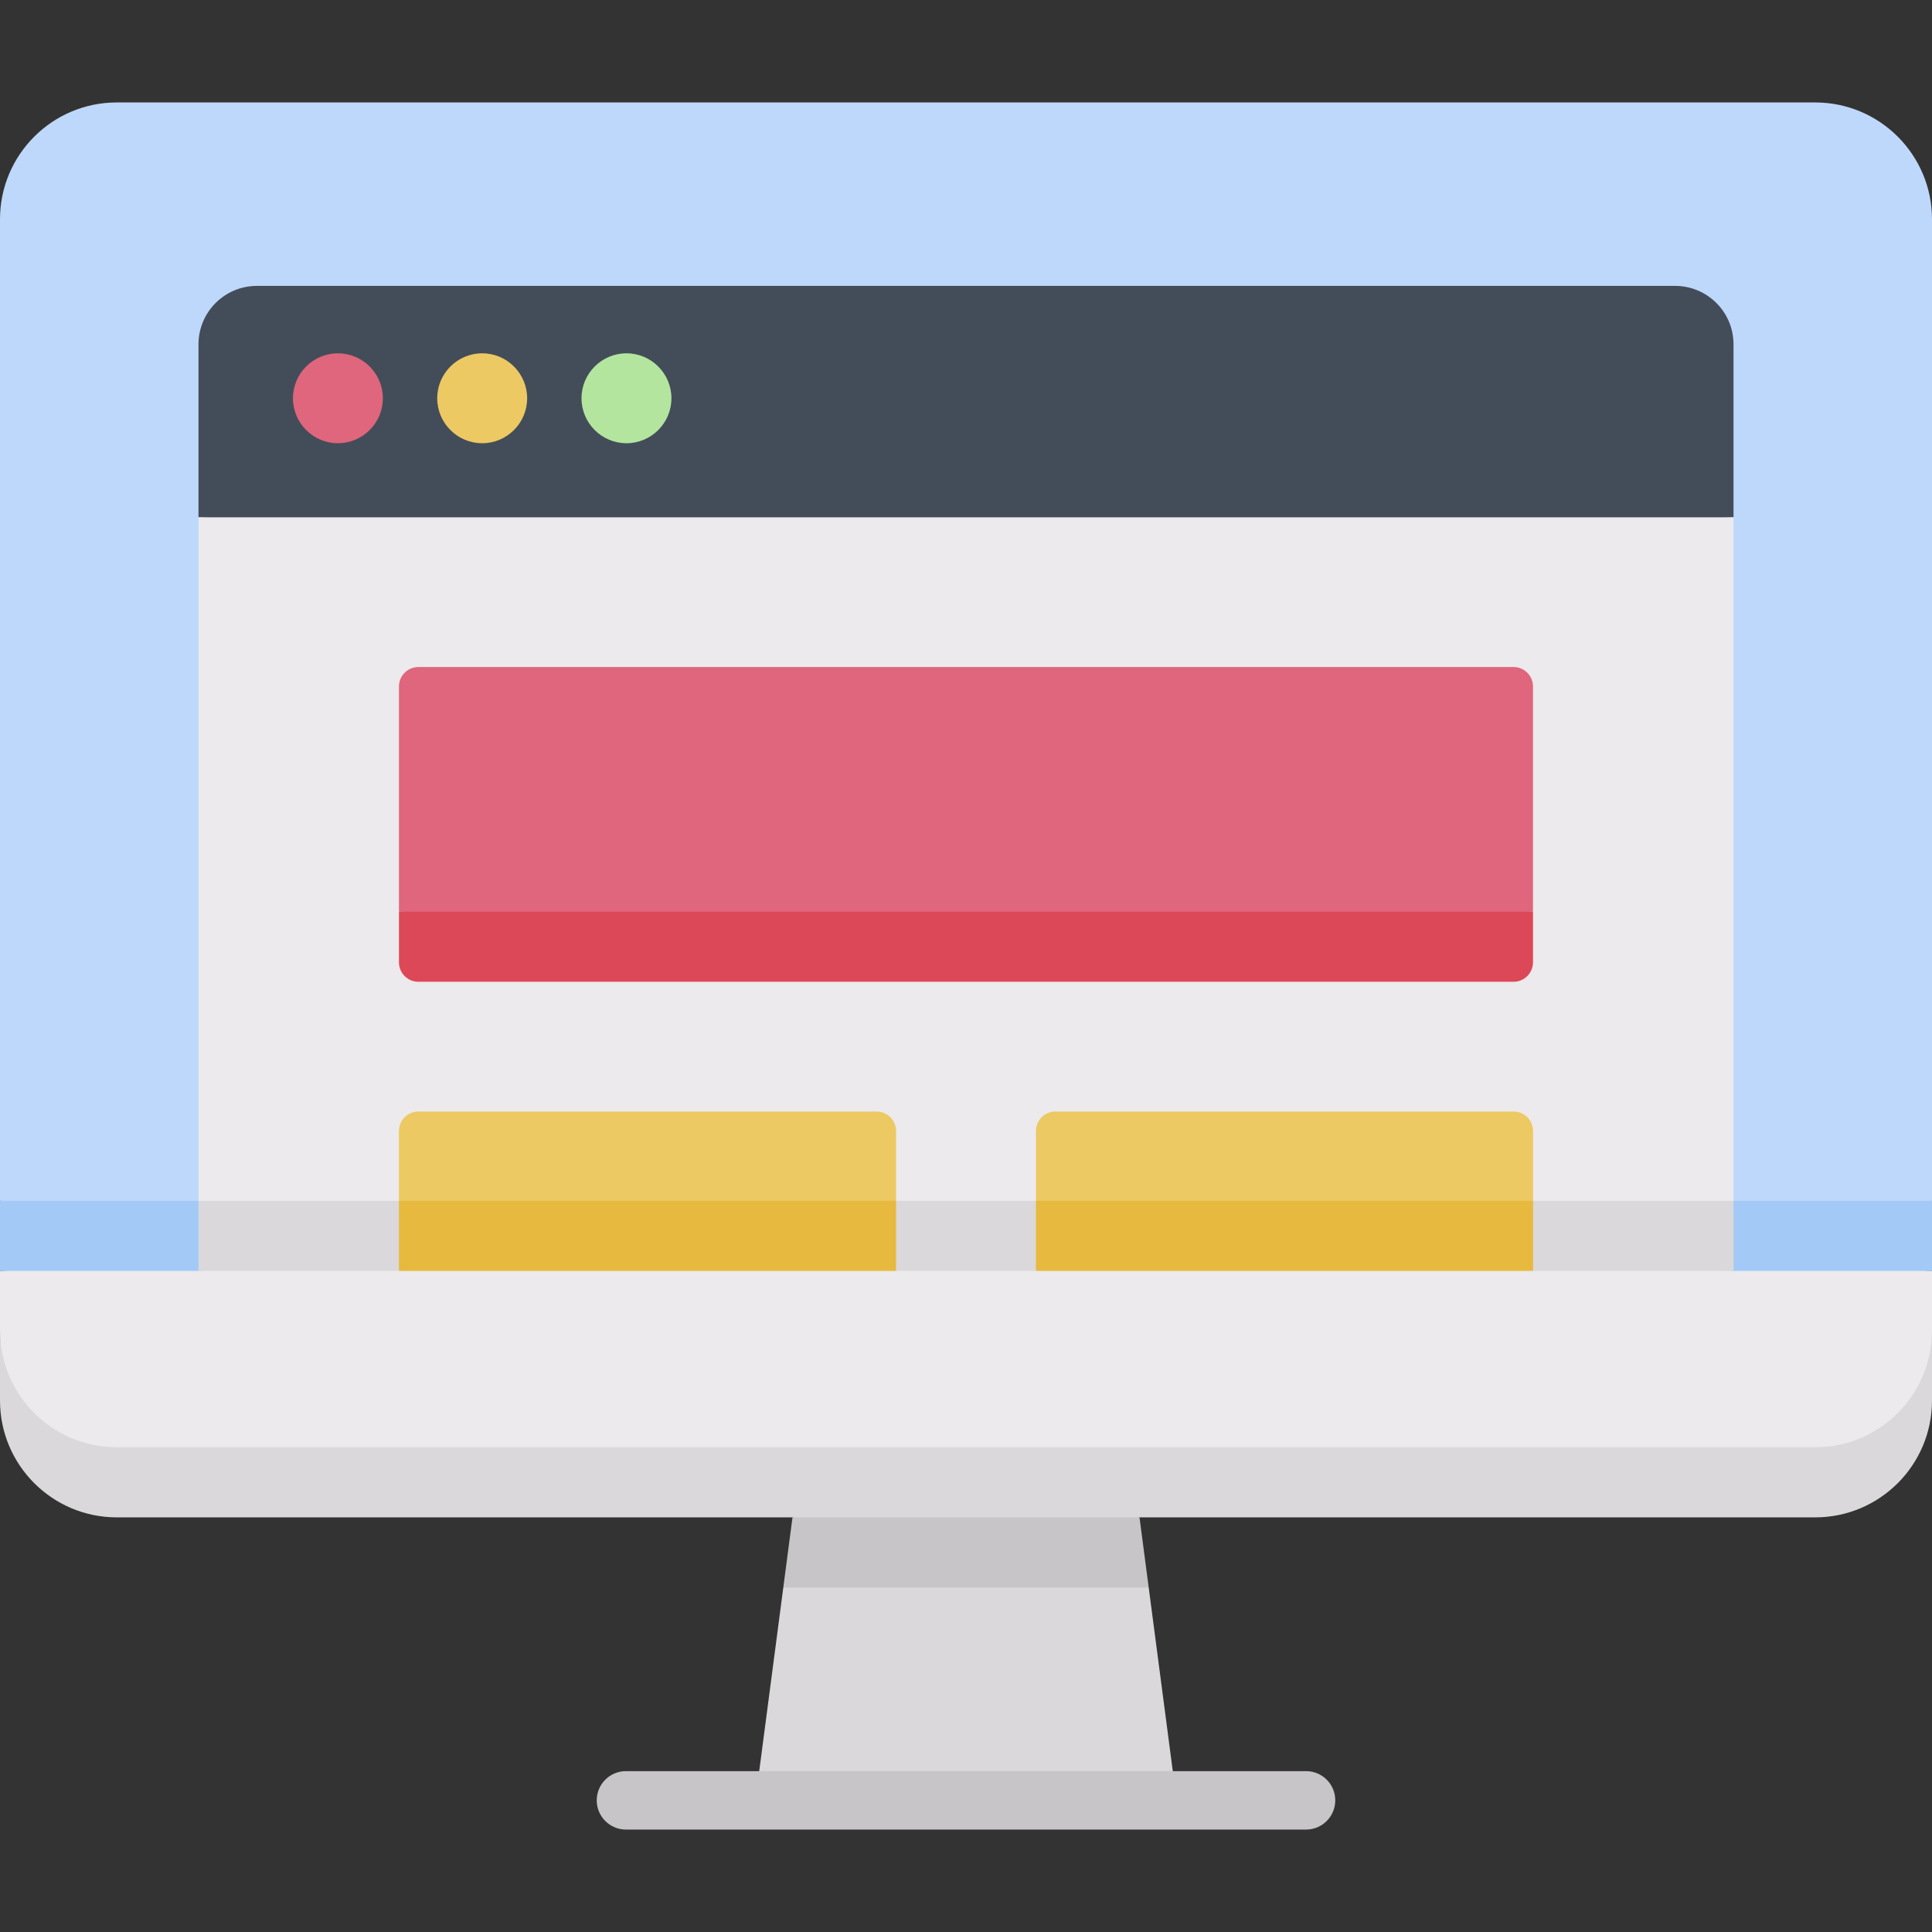
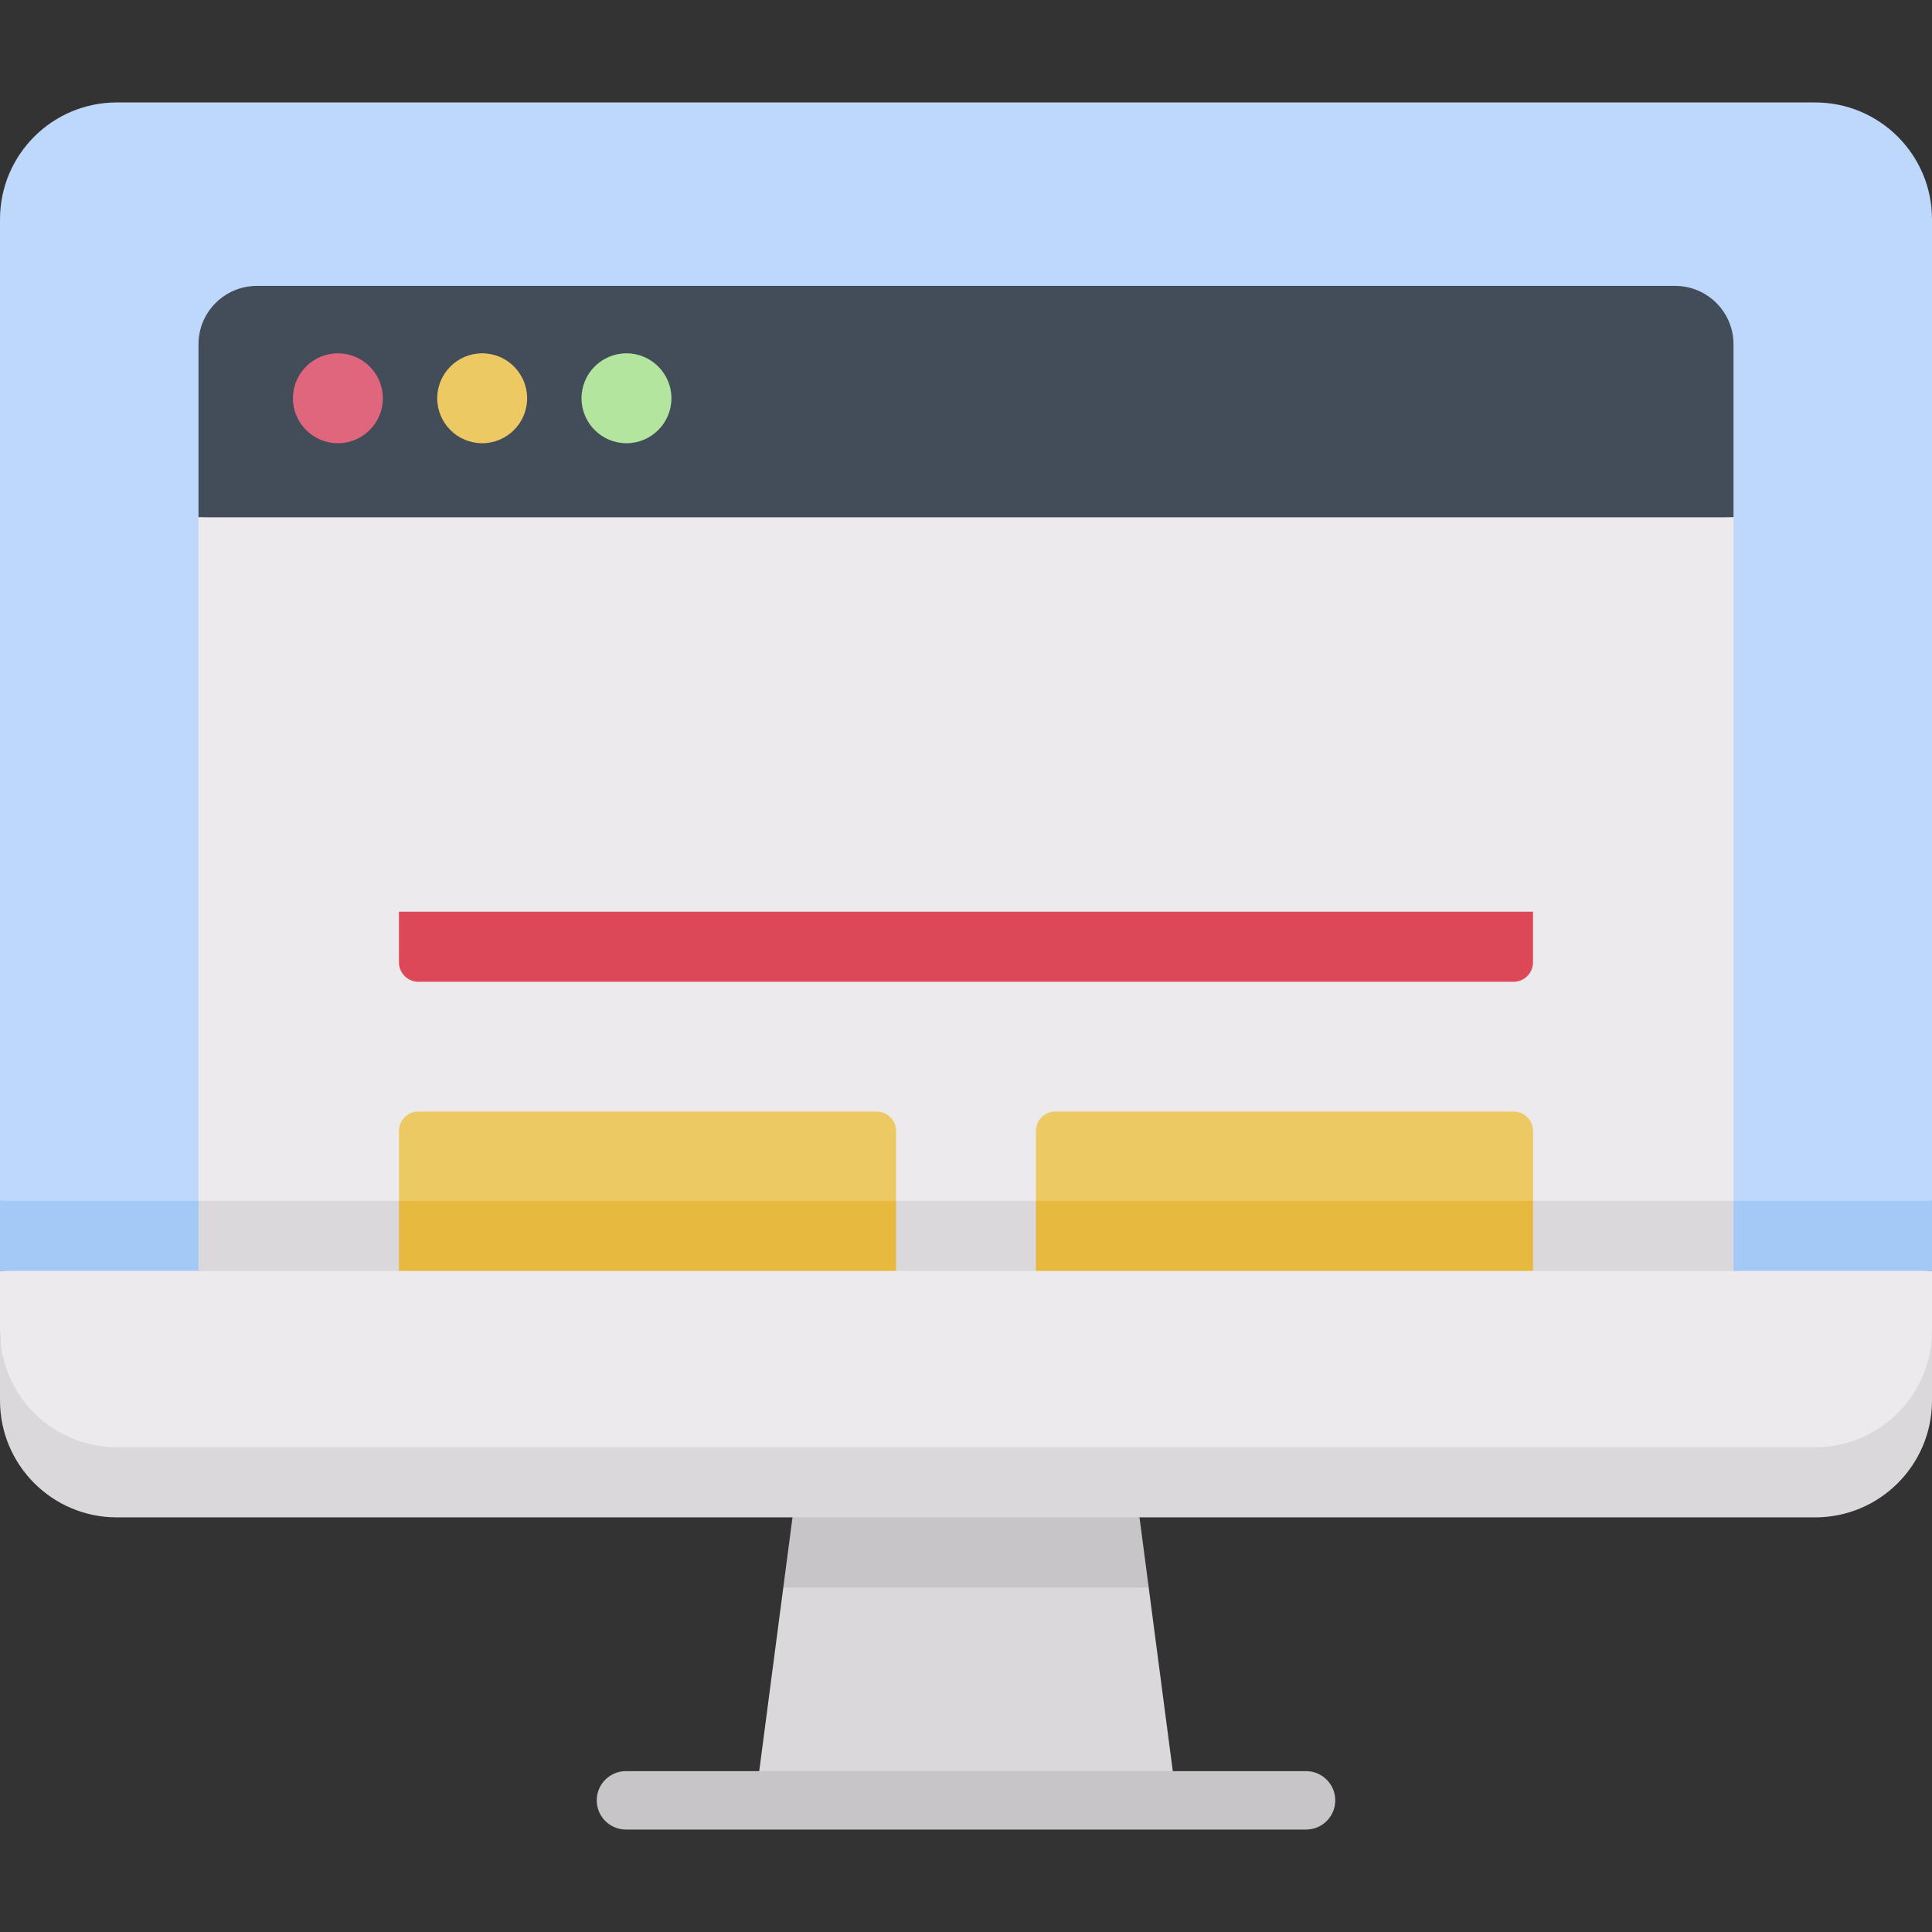
<svg xmlns="http://www.w3.org/2000/svg" id="Capa_1" enable-background="new 0 0 512 512" height="512" viewBox="0 0 512 512" width="512">
  <rect x="0" y="0" width="512" height="512" fill="#333333" stroke="none" />
  <g>
    <g>
      <path d="m512 318.237v-260.122c0-17.103-13.865-30.968-30.968-30.968h-450.064c-17.103 0-30.968 13.865-30.968 30.968v260.122l256 9.29z" fill="#bed8fb" />
      <path d="m0 318.237v18.581l256 9.29 256-9.29v-18.581z" fill="#a3caf7" />
      <path d="m443.914 75.764h-375.828c-8.551 0-15.484 6.932-15.484 15.484v45.845l203.398 9 203.398-9v-45.845c0-8.551-6.933-15.484-15.484-15.484z" fill="#434d59" />
      <path d="m459.398 318.237-203.398 9-203.398-9v-181.144h406.796z" fill="#eceaec" />
      <path d="m52.602 336.818 203.39 9 203.406-9v-18.581h-406.796z" fill="#dad8db" />
-       <path d="m406.259 241.602v-59.674c0-2.851-2.311-5.161-5.161-5.161h-290.212c-2.851 0-5.161 2.311-5.161 5.161v59.674l150.275 9z" fill="#df667c" />
      <path d="m110.886 260.183h290.212c2.85 0 5.161-2.311 5.161-5.161v-13.419h-300.534v13.419c0 2.85 2.311 5.161 5.161 5.161z" fill="#dc4857" />
      <path d="m237.467 318.237-65.871 9-65.871-9v-18.511c0-2.85 2.311-5.161 5.161-5.161h121.419c2.85 0 5.161 2.311 5.161 5.161v18.511z" fill="#edc963" />
      <path d="m406.275 318.237-65.871 9-65.871-9v-18.511c0-2.85 2.311-5.161 5.161-5.161h121.419c2.851 0 5.161 2.311 5.161 5.161v18.511z" fill="#edc963" />
      <path d="m105.725 336.818 65.871 9 65.871-9v-18.581h-131.742z" fill="#e7b93e" />
      <path d="m274.533 336.818 65.871 9 65.871-9v-18.581h-131.742z" fill="#e7b93e" />
      <path d="m89.547 93.632c-6.569 0-11.914 5.345-11.914 11.915s5.345 11.914 11.914 11.914 11.915-5.345 11.915-11.914c-.001-6.57-5.346-11.915-11.915-11.915z" fill="#df667c" />
      <path d="m127.784 93.632c-6.569 0-11.914 5.345-11.914 11.915s5.345 11.914 11.914 11.914 11.915-5.345 11.915-11.914c-.001-6.57-5.346-11.915-11.915-11.915z" fill="#edc963" />
      <path d="m166.021 93.632c-6.569 0-11.915 5.345-11.915 11.915s5.345 11.914 11.915 11.914 11.915-5.345 11.915-11.914c0-6.57-5.345-11.915-11.915-11.915z" fill="#b3e59f" />
      <path d="m207.583 420.7-7.398 56.411h111.63l-7.398-56.411-48.417-9.29z" fill="#dad8db" />
      <path d="m304.417 420.7-2.436-18.581-45.981-9.29-45.981 9.29-2.436 18.581z" fill="#c8c5c9" />
      <path d="m30.968 392.829h450.065c30.967 0 30.967-23.155 30.967-40.258v-15.753h-512v15.753c0 17.103 2.224 40.258 30.968 40.258z" fill="#eceaec" />
      <path d="m346.117 484.853h-180.234c-4.276 0-7.742-3.466-7.742-7.742s3.466-7.742 7.742-7.742h180.234c4.276 0 7.742 3.466 7.742 7.742s-3.466 7.742-7.742 7.742z" fill="#c8c5c9" />
      <path d="m481.032 383.539h-450.064c-17.103 0-30.968-13.865-30.968-30.968v18.581c0 17.103 13.865 30.968 30.968 30.968h450.065c17.103 0 30.968-13.865 30.968-30.968v-18.581c-.001 17.103-13.866 30.968-30.969 30.968z" fill="#dad8db" />
    </g>
  </g>
</svg>